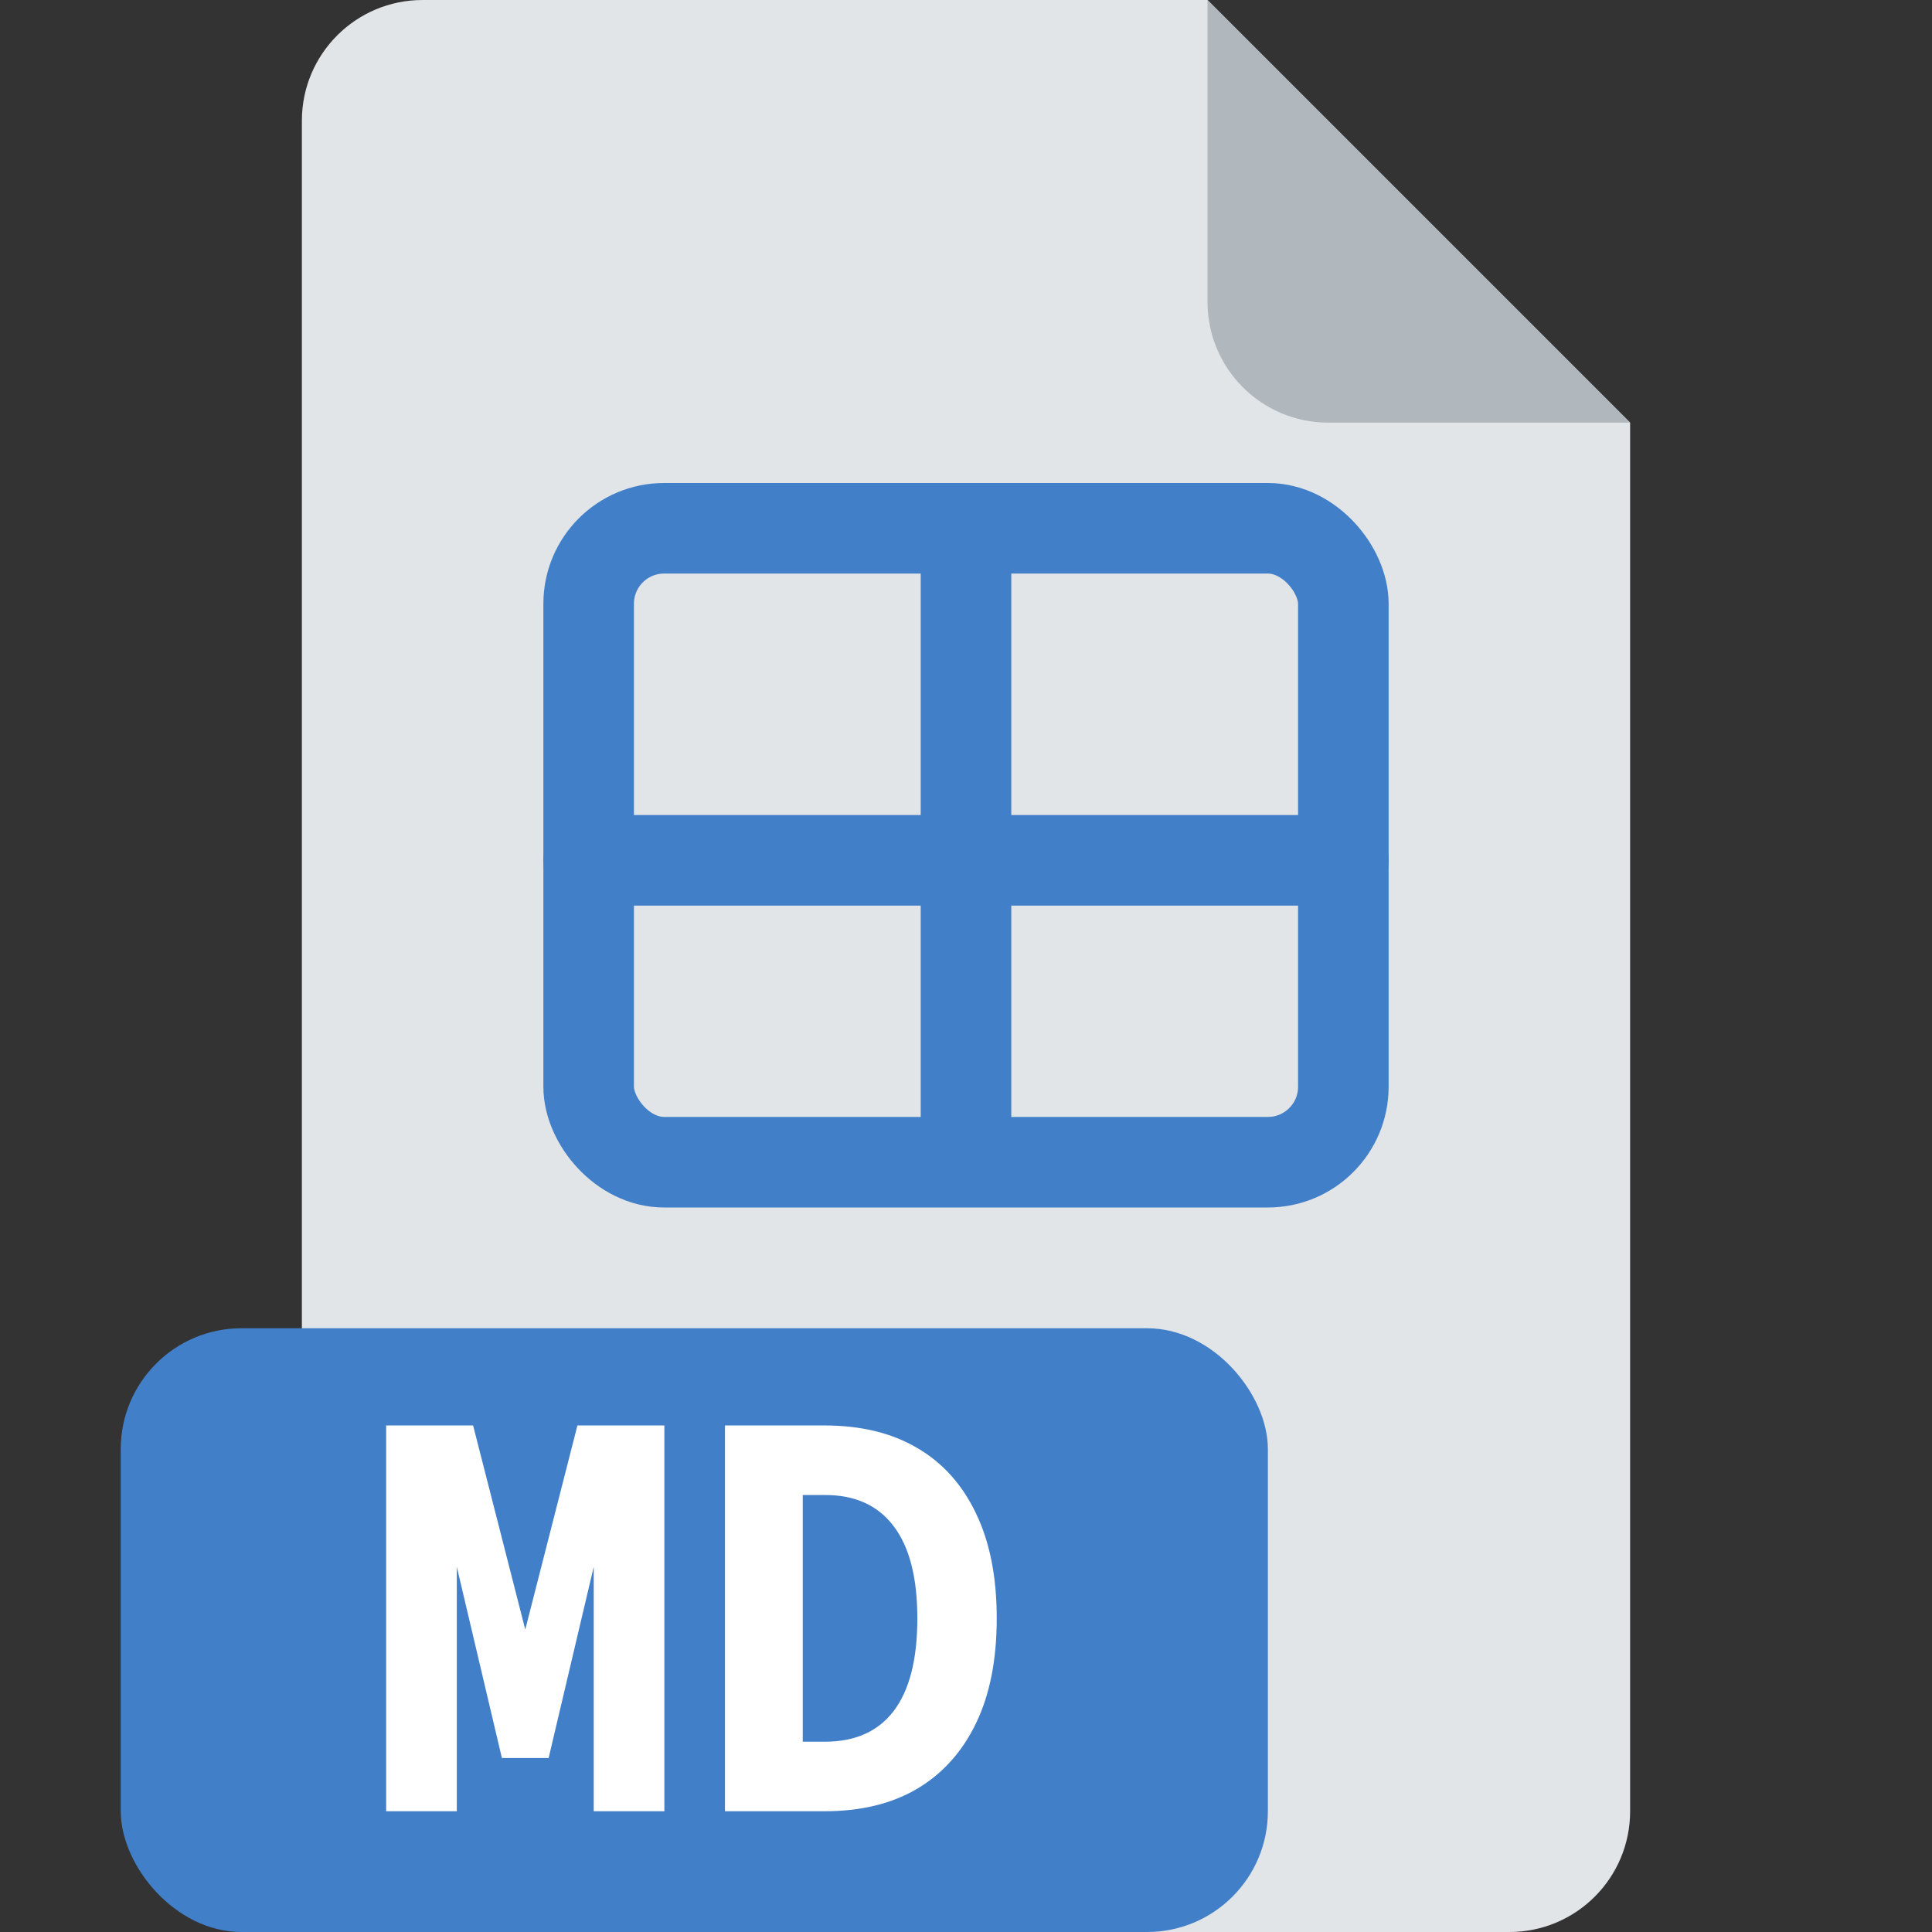
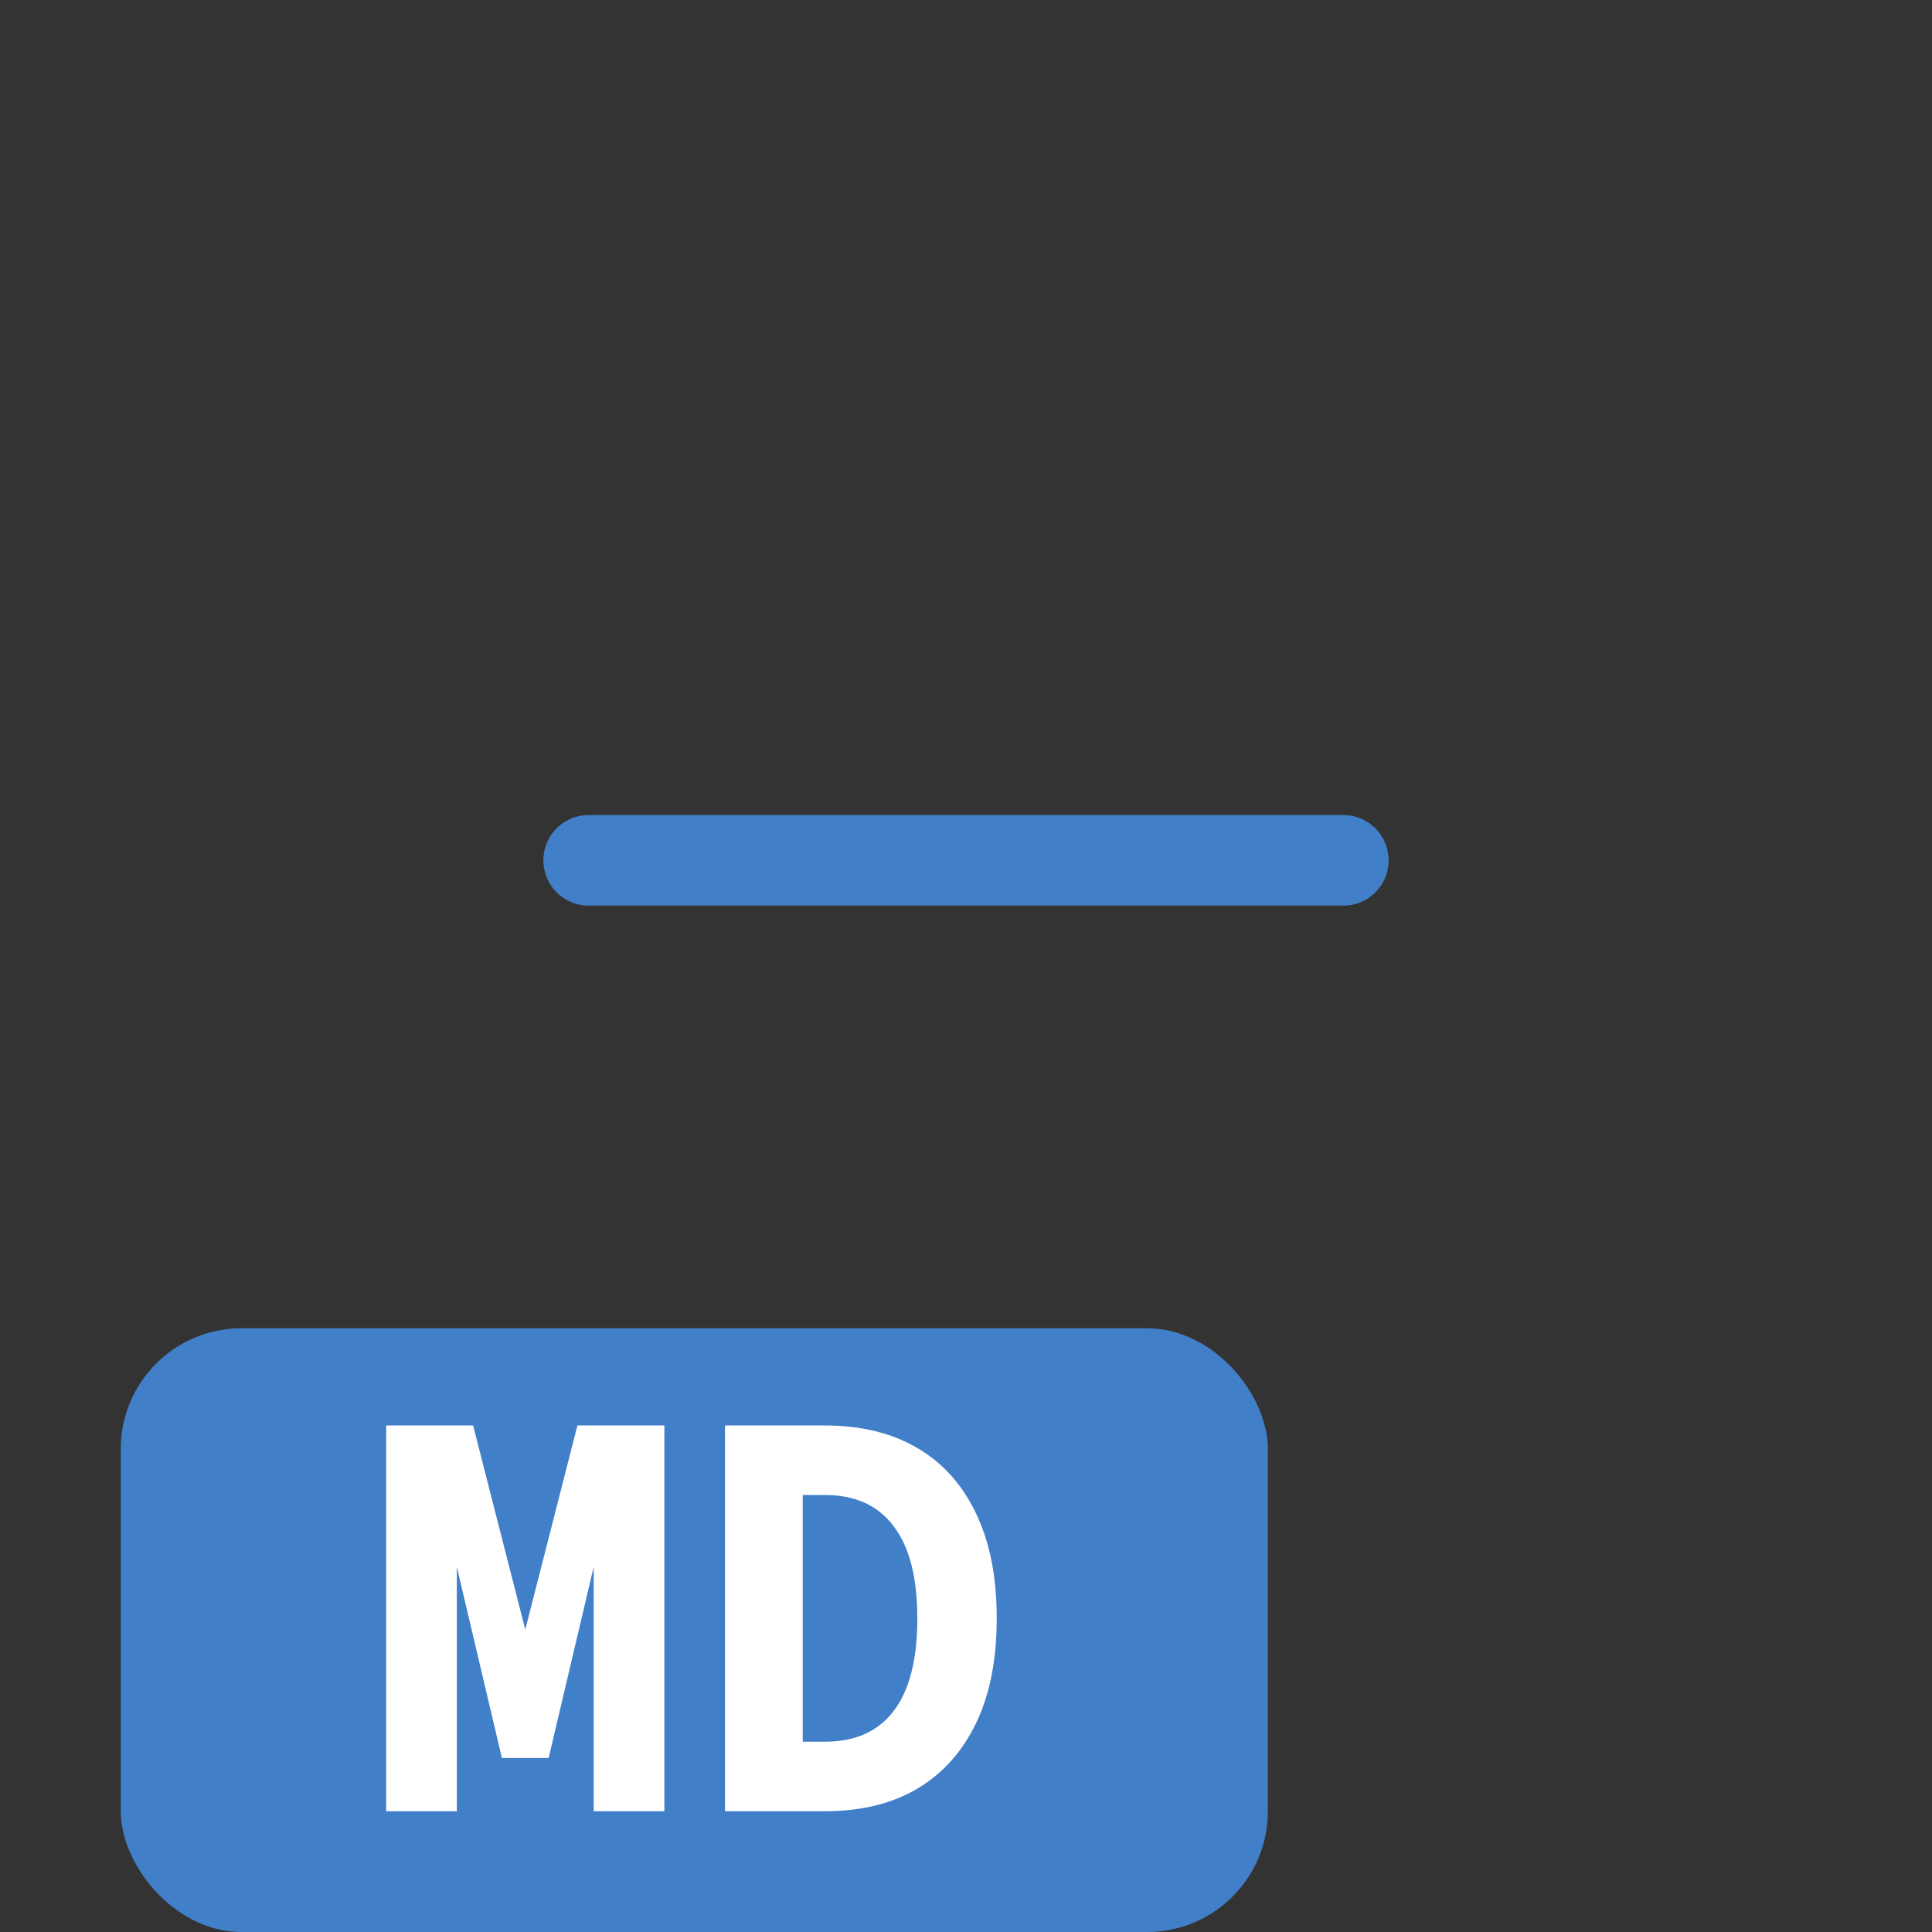
<svg xmlns="http://www.w3.org/2000/svg" width="32" height="32" viewBox="0 0 32 32" fill="none">
  <rect x="0" y="0" width="32" height="32" fill="#333333" stroke="none" />
-   <path d="M20 0L27 7V30C27 31.105 26.105 32 25 32H7C5.895 32 5 31.105 5 30V2C5 0.895 5.895 0 7 0H20Z" fill="#E2E5E7" />
  <rect x="2" y="22" width="19" height="10" rx="2" fill="#427FC9" />
-   <path d="M27 7H22C20.895 7 20 6.105 20 5V0L27 7Z" fill="#B0B7BD" />
  <path d="M8.313 29.118L7.413 25.302L7.566 25.266V30H6.396V23.61H7.836L8.871 27.66H8.529L9.564 23.61H11.004V30H9.834V25.266L9.987 25.302L9.087 29.118H8.313ZM12.008 30V23.61H13.655C14.255 23.61 14.765 23.733 15.185 23.979C15.611 24.225 15.938 24.588 16.166 25.068C16.395 25.542 16.509 26.121 16.509 26.805C16.509 27.489 16.395 28.068 16.166 28.542C15.938 29.016 15.611 29.379 15.185 29.631C14.765 29.877 14.255 30 13.655 30H12.008ZM13.296 28.848H13.665C14.162 28.848 14.54 28.68 14.799 28.344C15.062 28.002 15.194 27.489 15.194 26.805C15.194 26.127 15.062 25.617 14.799 25.275C14.54 24.933 14.162 24.762 13.665 24.762H13.296V28.848Z" fill="white" />
-   <path d="M16 9V19" stroke="#427FC9" stroke-width="1.5" stroke-linecap="round" />
  <line x1="9.75" y1="14.25" x2="22.25" y2="14.25" stroke="#427FC9" stroke-width="1.5" stroke-linecap="round" />
-   <rect x="9.75" y="8.75" width="12.5" height="10.5" rx="1.25" stroke="#427FC9" stroke-width="1.5" />
</svg>